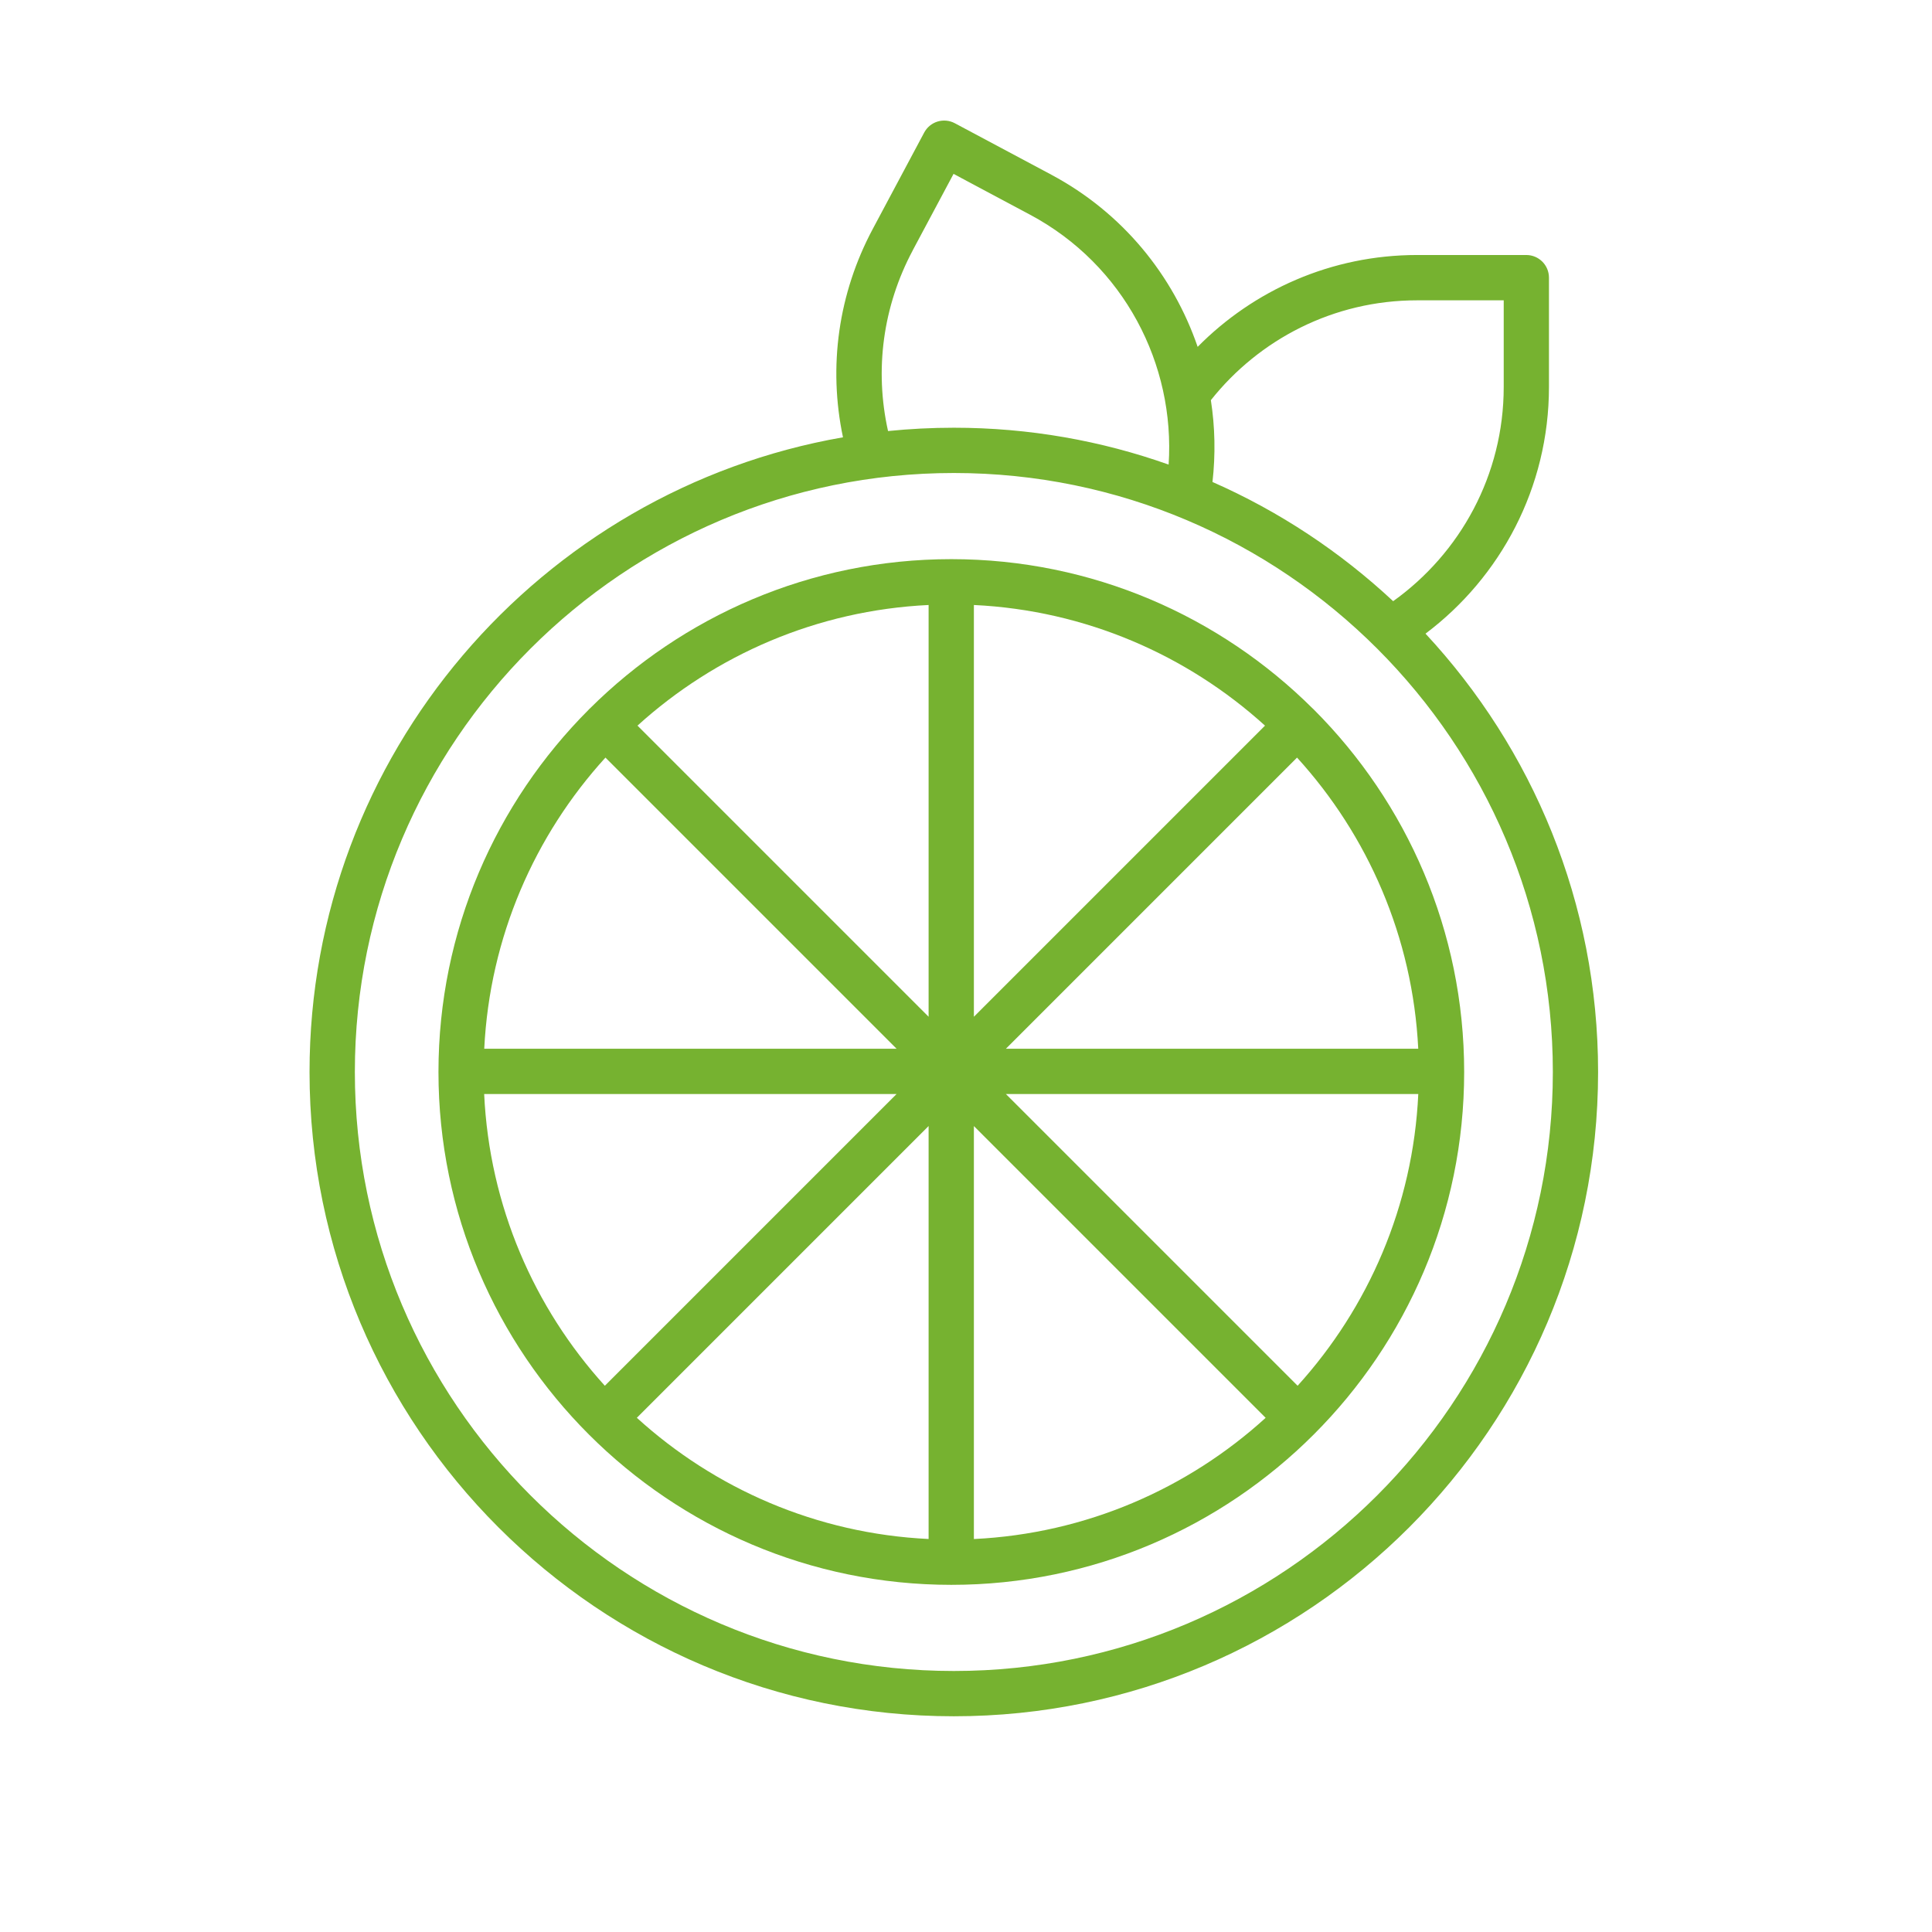
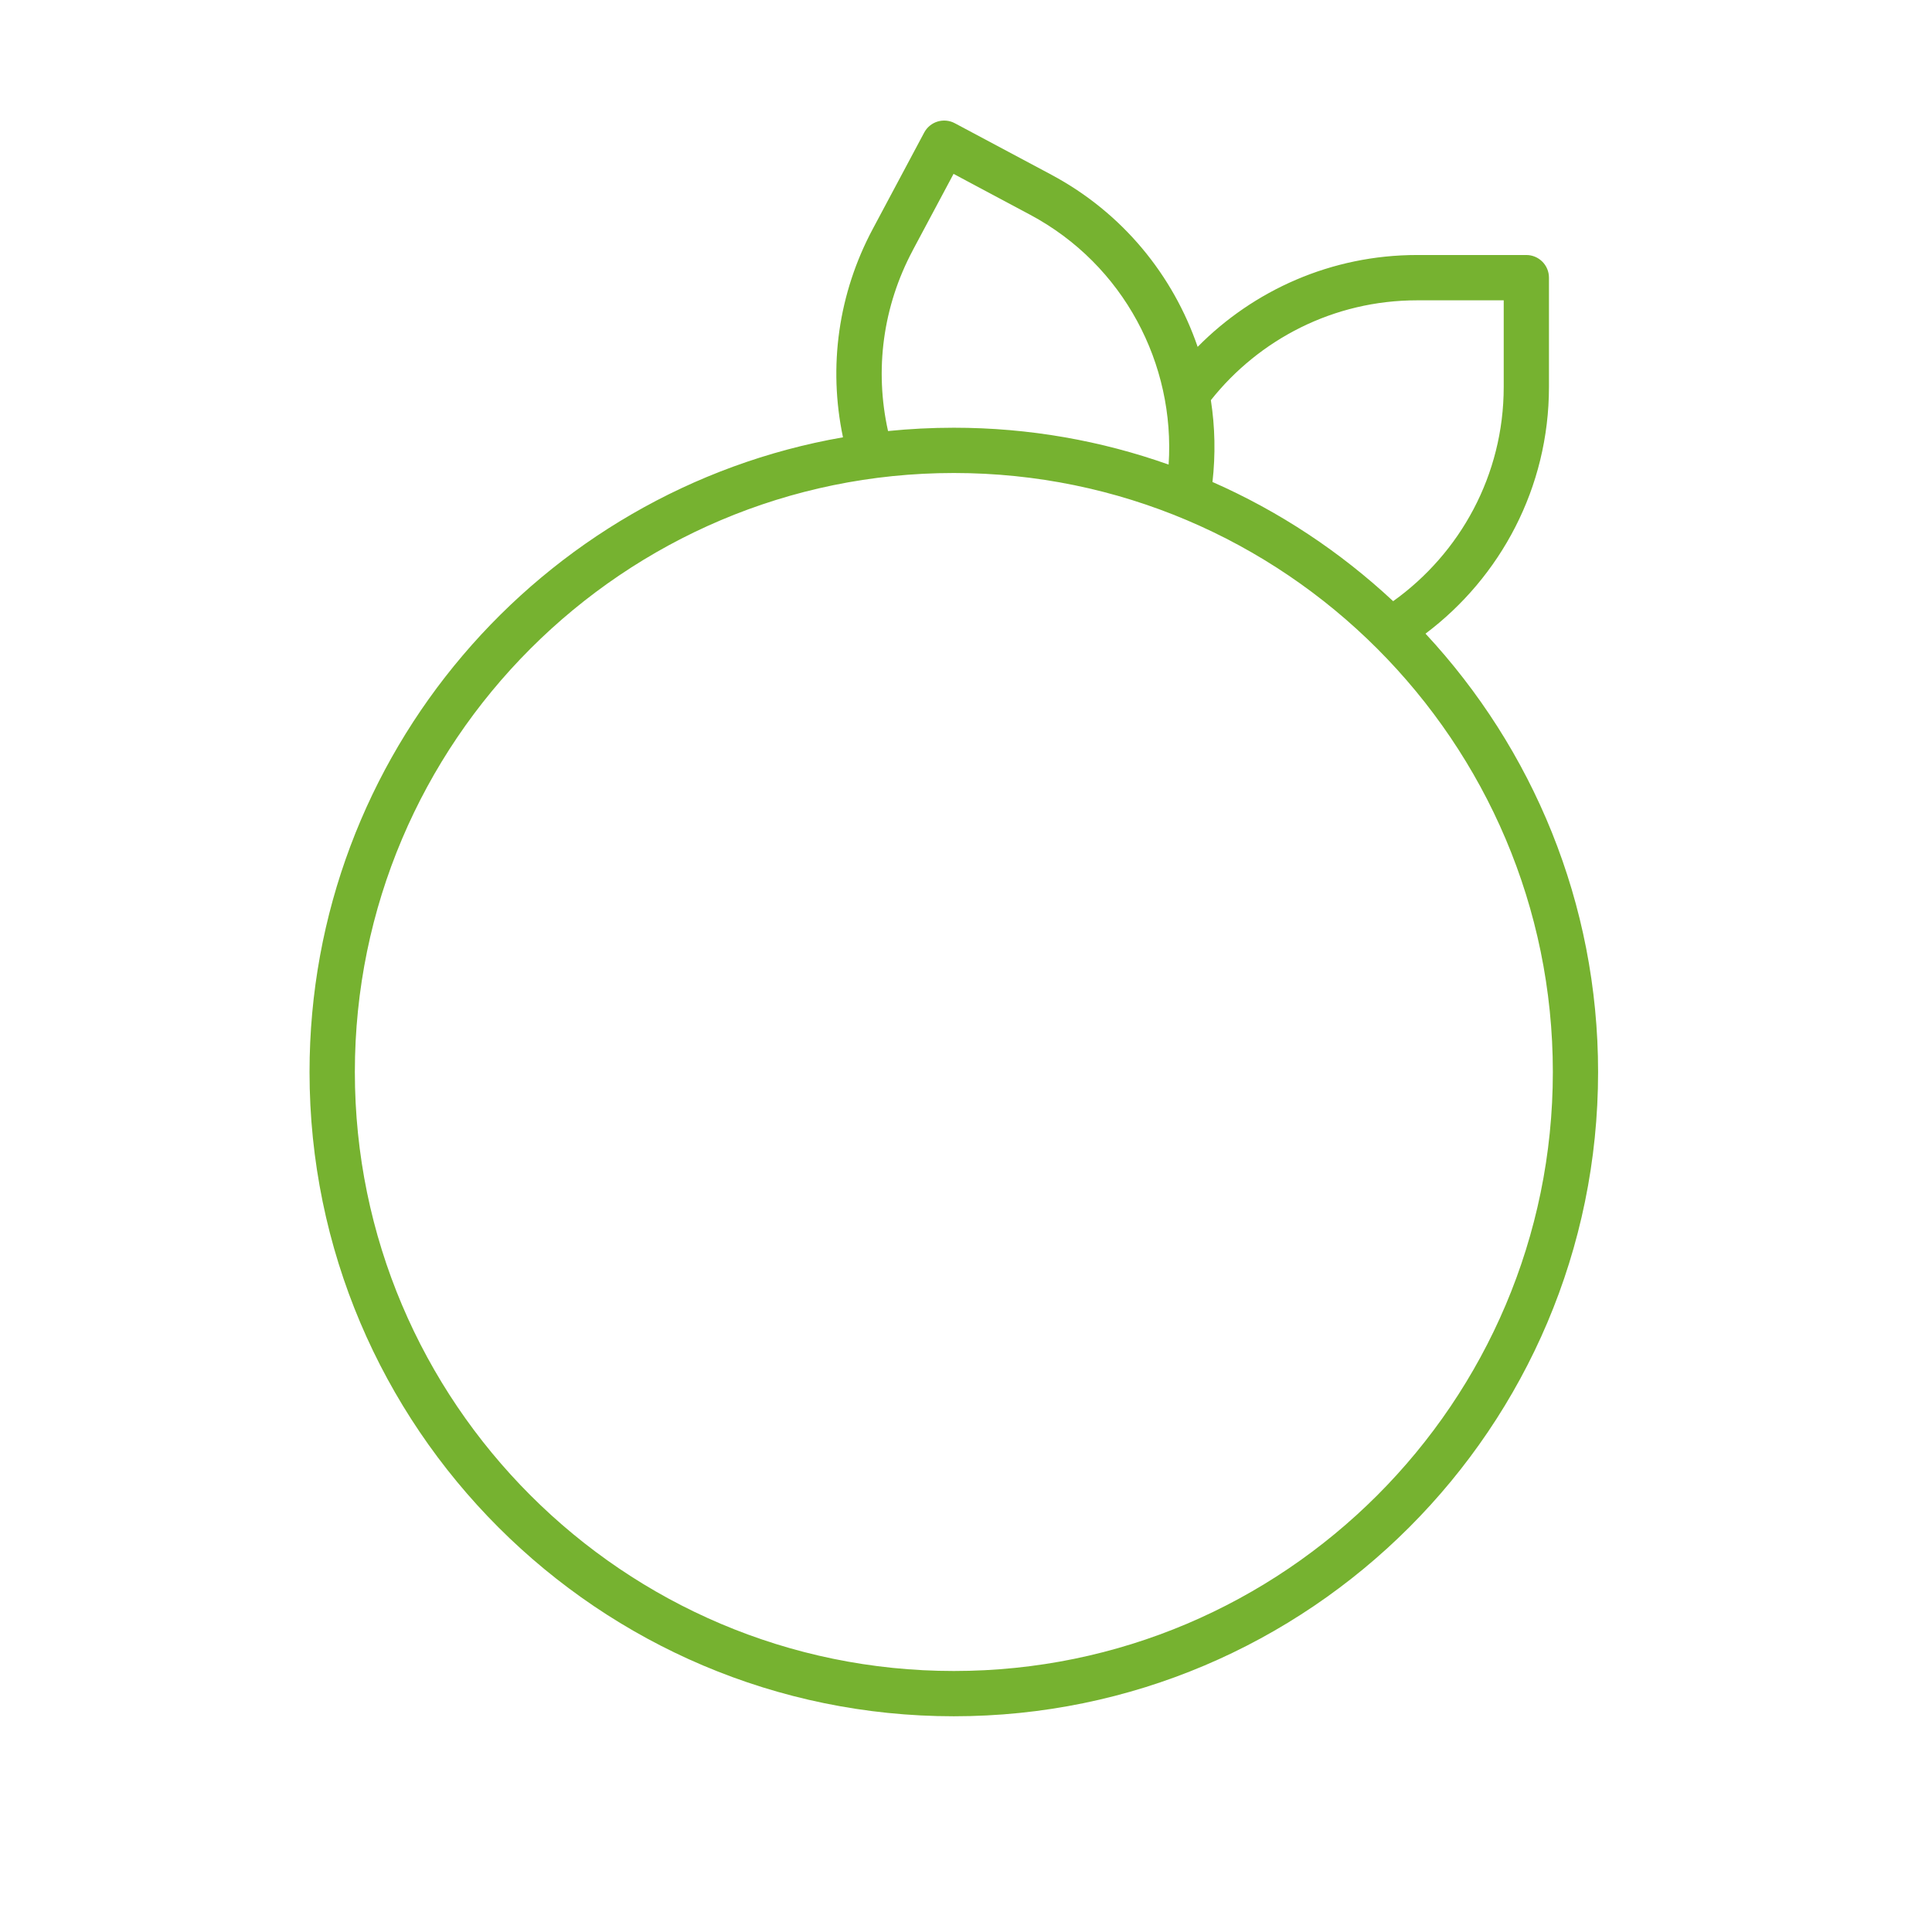
<svg xmlns="http://www.w3.org/2000/svg" id="uuid-4b45638f-8ab8-4144-bf83-0ae8b2000c42" viewBox="0 0 512 512">
-   <path d="m377.78,167.92c19.85-14.93,32.71-38.68,32.71-65.38v-28.96c0-3.31-2.69-6-6-6h-28.96c-22.72,0-43.31,9.33-58.14,24.34-6.48-18.9-19.82-35.5-38.8-45.63l-25.55-13.63c-1.4-.75-3.05-.91-4.57-.45-1.52.46-2.8,1.51-3.55,2.92l-13.63,25.55c-9.13,17.11-11.84,36.46-7.89,55.21-80.2,13.96-141.37,84.07-141.37,168.2,0,94.15,76.59,170.74,170.74,170.74s170.74-76.59,170.74-170.74c0-44.83-17.38-85.67-45.74-116.17Zm-125,274.91c-87.53,0-158.74-71.21-158.74-158.74S165.25,125.35,252.78,125.35s158.74,71.21,158.74,158.74-71.21,158.74-158.74,158.74Zm-10.89-376.5l10.81-20.25,20.26,10.81c24.94,13.31,38.49,39.7,36.74,66.23-17.81-6.32-36.97-9.77-56.91-9.77-5.89,0-11.71.3-17.45.88-3.62-16.25-1.36-33.06,6.56-47.9Zm156.61,13.25v22.96c0,23.39-11.58,44.11-29.3,56.78-13.98-13.05-30.14-23.79-47.88-31.59.82-7.27.68-14.56-.43-21.68,12.79-16.11,32.52-26.46,54.64-26.46h22.96Z" fill="#76b230" />
-   <path d="m348.2,188.08s-.07-.1-.11-.14c-.05-.05-.11-.08-.16-.13-24.59-24.48-58.47-39.63-95.83-39.63s-71.24,15.15-95.83,39.63c-.05.05-.11.08-.16.13-.04.04-.07.1-.11.14-24.58,24.61-39.8,58.56-39.8,96.01,0,74.94,60.97,135.91,135.91,135.91s135.91-60.97,135.91-135.91c0-37.45-15.22-71.4-39.8-96.01Zm-12.96,4.22l-77.15,77.15v-109.12c29.61,1.42,56.53,13.28,77.15,31.97Zm8.64,174.94l-77.31-77.31h109.29c-1.38,29.67-13.25,56.65-31.98,77.31Zm-175.11,8.49l77.32-77.32v109.44c-29.69-1.42-56.68-13.34-77.32-32.12Zm-40.46-85.8h109.29l-77.31,77.31c-18.73-20.65-30.59-47.63-31.98-77.31Zm138.26-12l77.16-77.16c18.75,20.6,30.66,47.53,32.12,77.16h-109.27Zm-28.97,0h-109.27c1.46-29.63,13.37-56.56,32.12-77.16l77.16,77.16Zm20.49,20.49l77.32,77.32c-20.64,18.78-47.63,30.7-77.32,32.12v-109.44Zm-12-138.09v109.12l-77.15-77.15c20.62-18.69,47.54-30.55,77.15-31.97Z" fill="#76b230" />
+   <path d="m377.78,167.92c19.85-14.93,32.71-38.68,32.71-65.38v-28.96c0-3.31-2.69-6-6-6h-28.96c-22.72,0-43.31,9.33-58.14,24.34-6.48-18.9-19.82-35.5-38.8-45.63l-25.55-13.63c-1.4-.75-3.05-.91-4.57-.45-1.52.46-2.8,1.51-3.55,2.92l-13.63,25.55c-9.13,17.11-11.84,36.46-7.89,55.21-80.2,13.96-141.37,84.07-141.37,168.2,0,94.15,76.59,170.74,170.74,170.74s170.74-76.59,170.74-170.74c0-44.83-17.38-85.67-45.74-116.17Zm-125,274.91c-87.53,0-158.74-71.21-158.74-158.74S165.25,125.35,252.78,125.35s158.74,71.21,158.74,158.74-71.21,158.74-158.74,158.74m-10.89-376.5l10.81-20.25,20.26,10.81c24.94,13.31,38.49,39.7,36.74,66.23-17.81-6.32-36.97-9.77-56.91-9.77-5.89,0-11.71.3-17.45.88-3.62-16.25-1.36-33.06,6.56-47.9Zm156.61,13.25v22.96c0,23.39-11.58,44.11-29.3,56.78-13.98-13.05-30.14-23.79-47.88-31.59.82-7.27.68-14.56-.43-21.68,12.79-16.11,32.52-26.46,54.64-26.46h22.96Z" fill="#76b230" />
</svg>